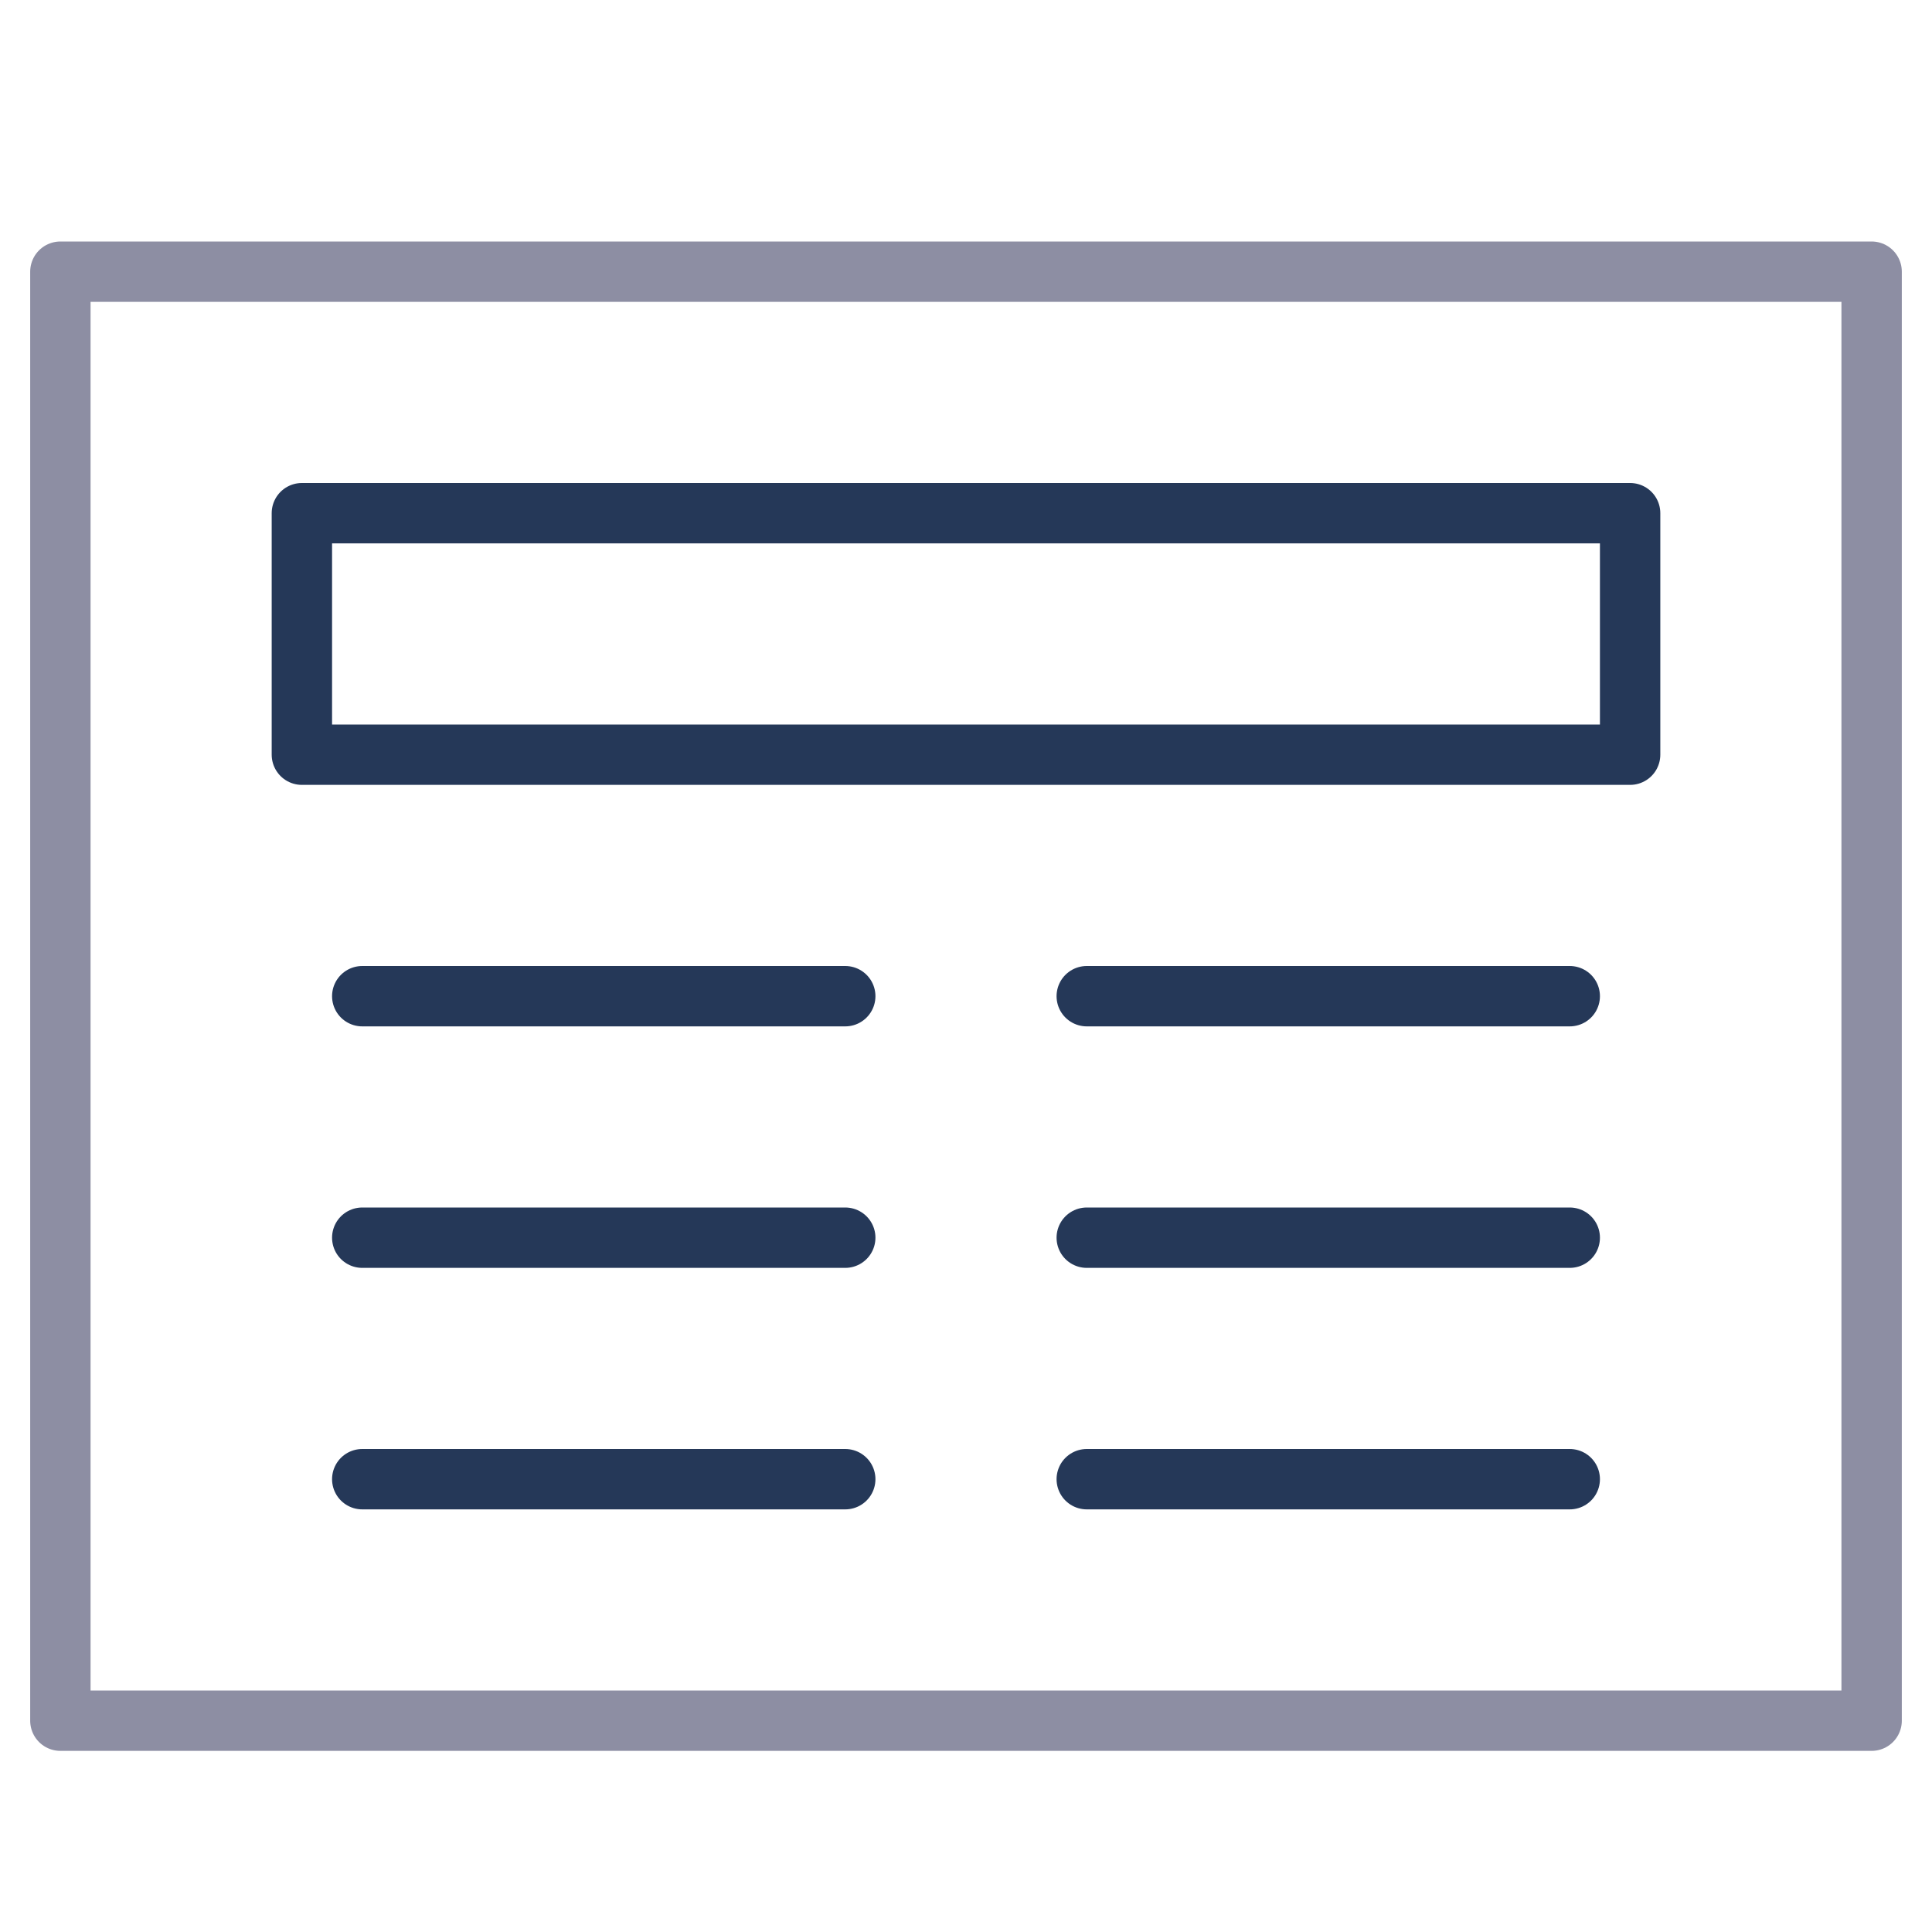
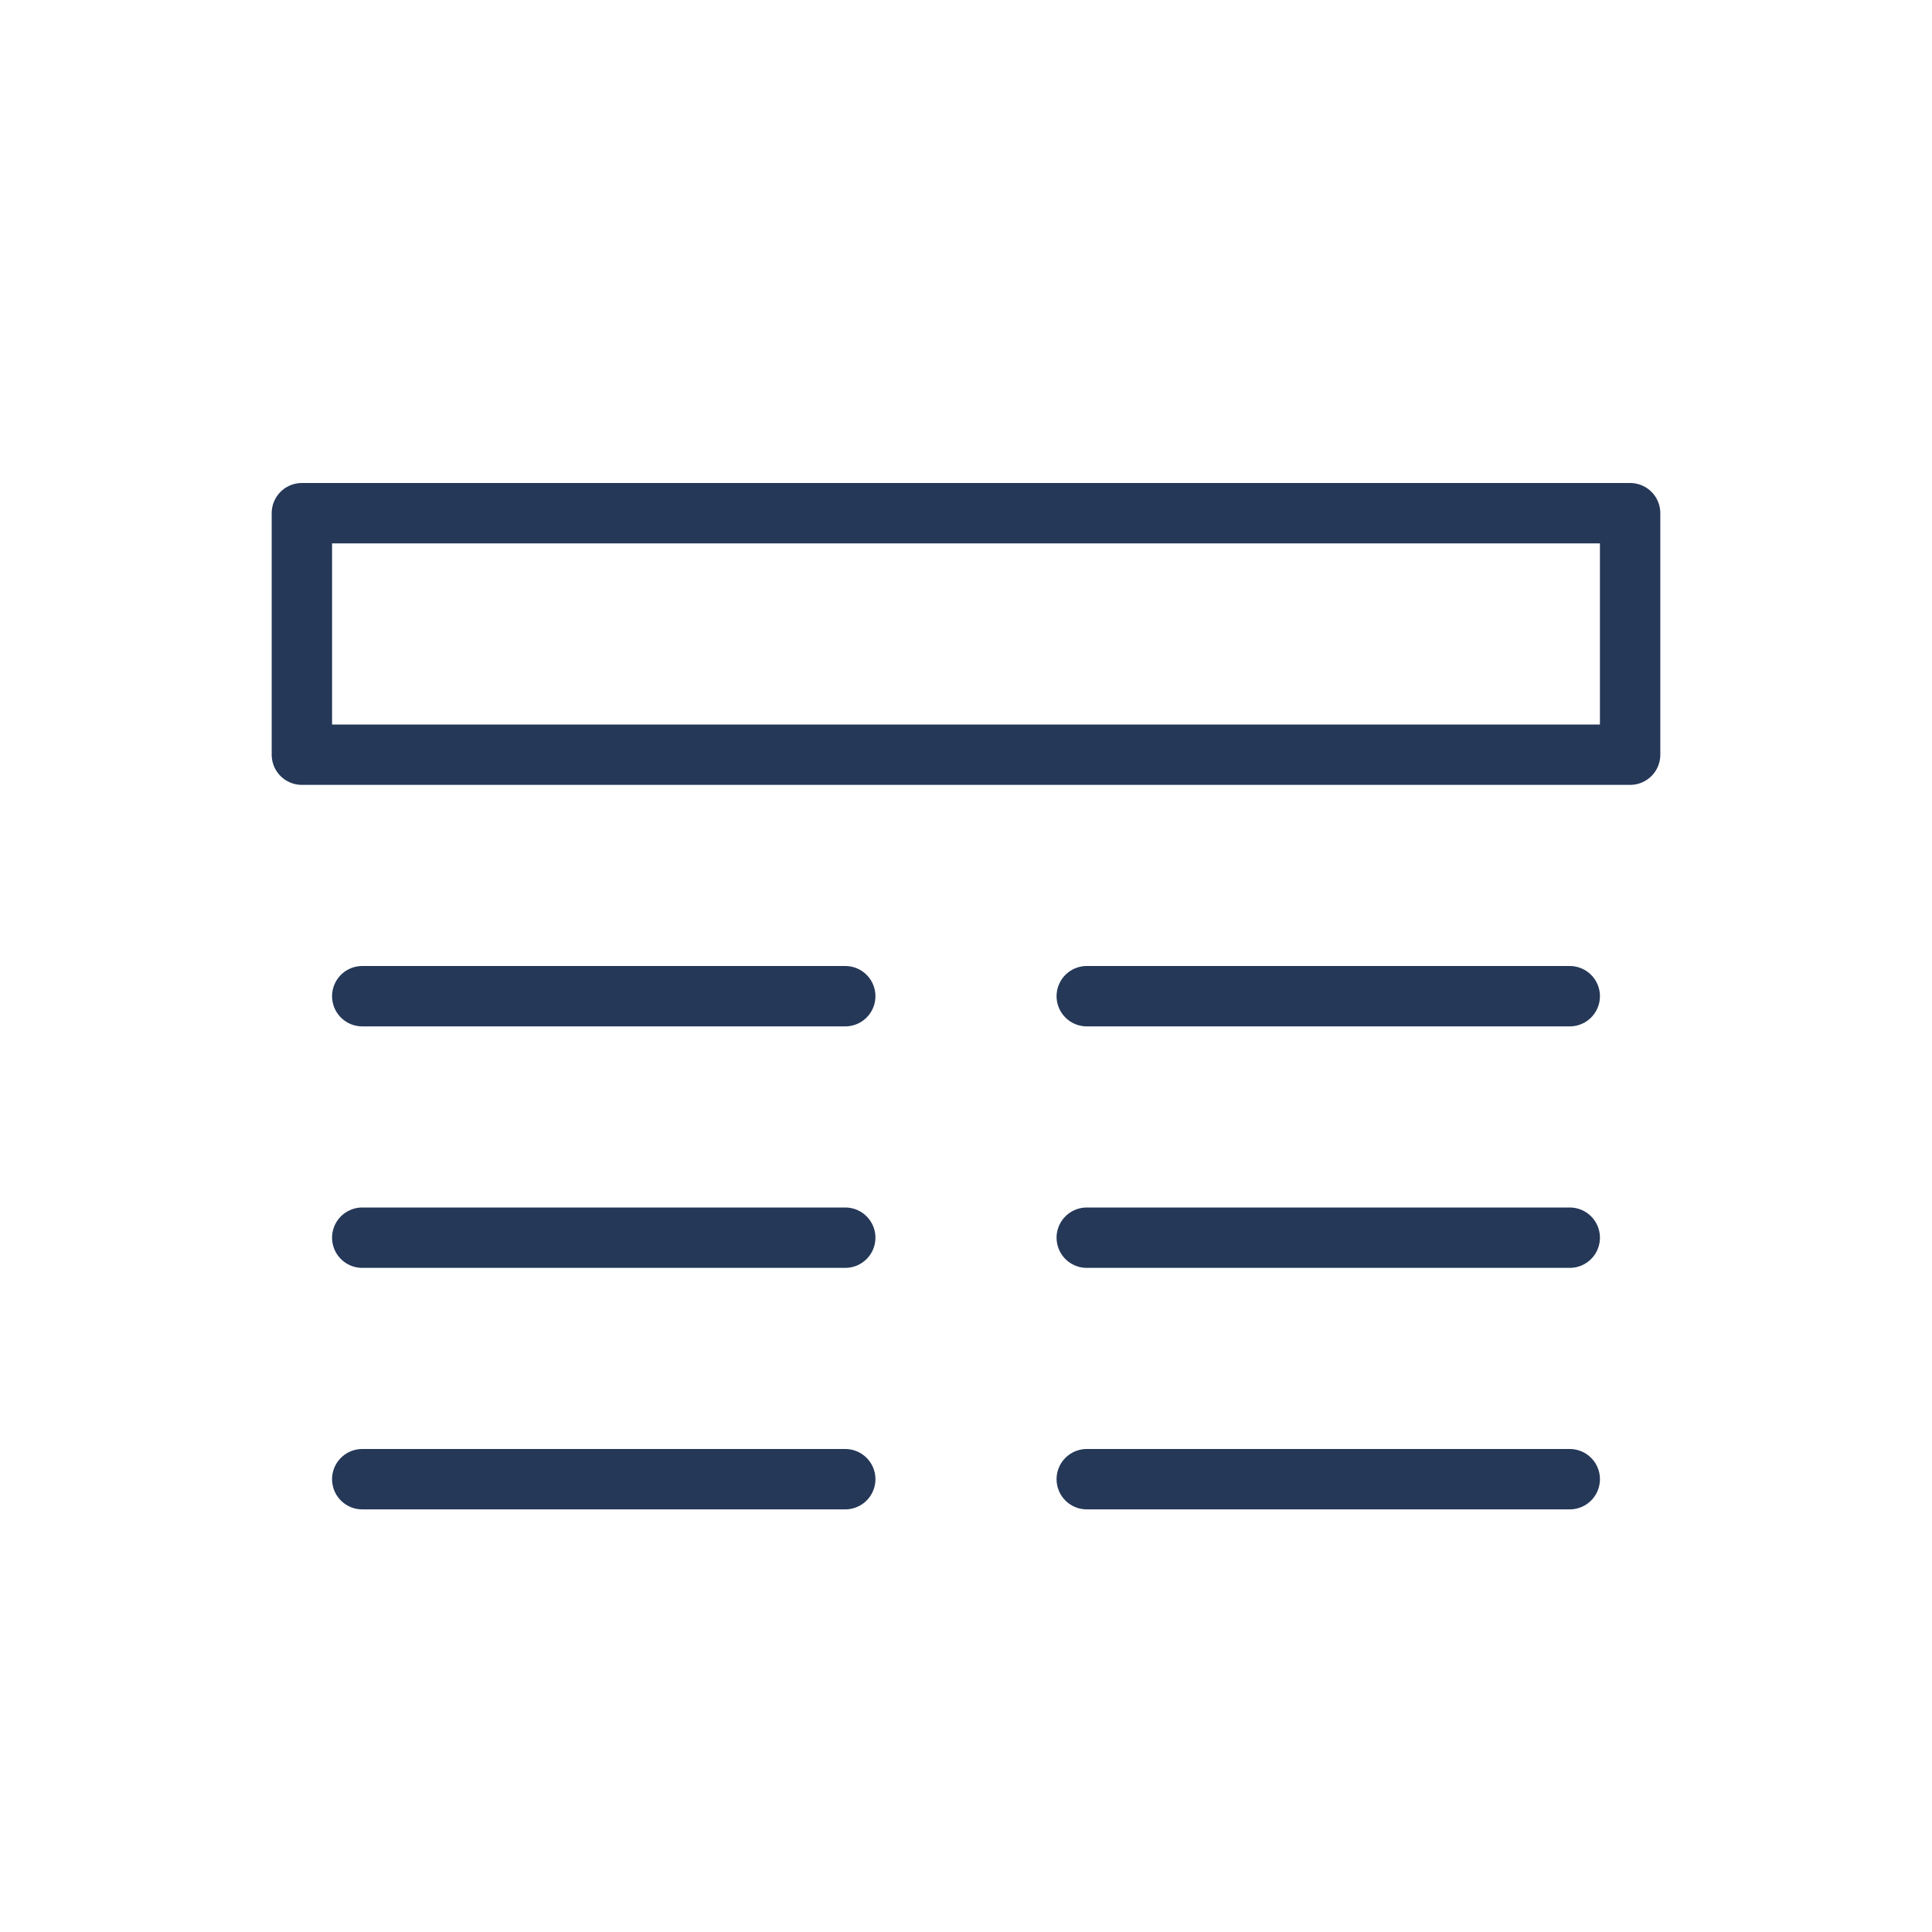
<svg xmlns="http://www.w3.org/2000/svg" viewBox="0 0 64 64" aria-labelledby="title" aria-describedby="desc" role="img" width="64" height="64">
  <title>News Website</title>
  <desc>A line styled icon from Orion Icon Library.</desc>
-   <path data-name="layer2" fill="none" stroke="#8d8ea3" stroke-miterlimit="10" stroke-width="2" d="M2 9h60v48H2z" stroke-linejoin="round" stroke-linecap="round" />
  <path data-name="layer1" fill="none" stroke="#253858" stroke-miterlimit="10" stroke-width="2" d="M10 17h44v8H10zm2 16h16m-16 8h16m-16 8h16m8-16h16m-16 8h16m-16 8h16" stroke-linejoin="round" stroke-linecap="round" />
</svg>